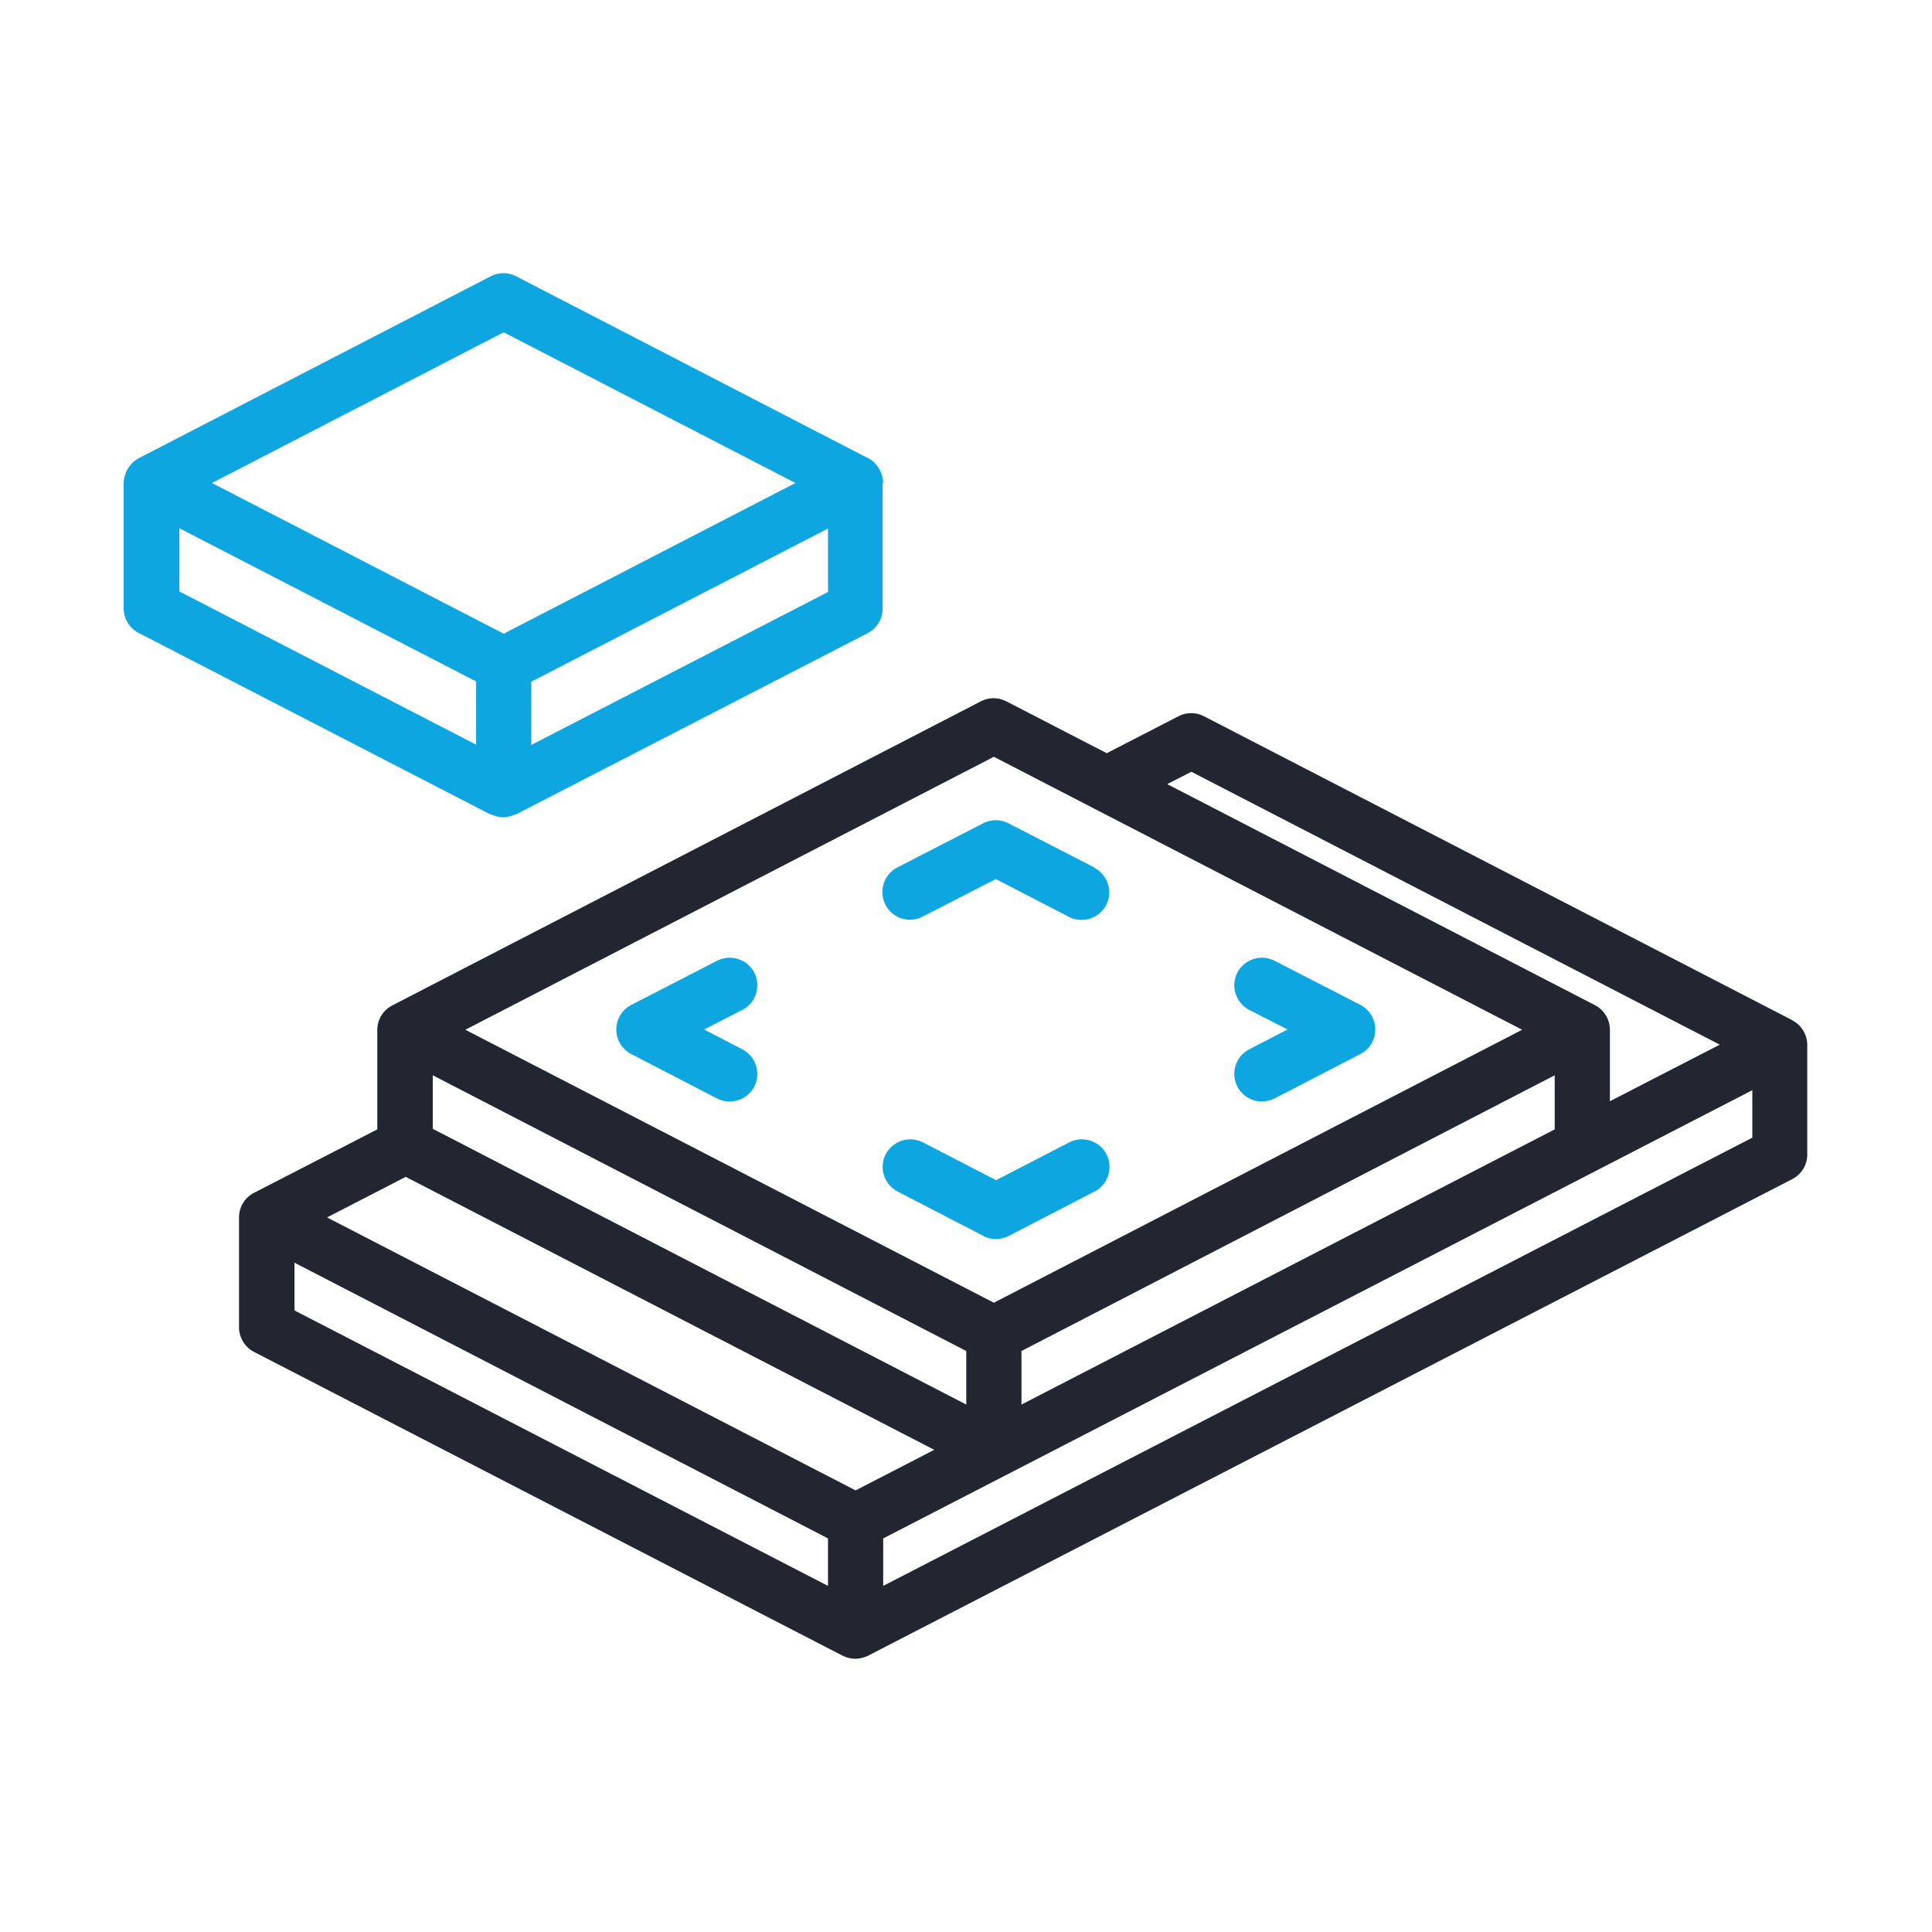
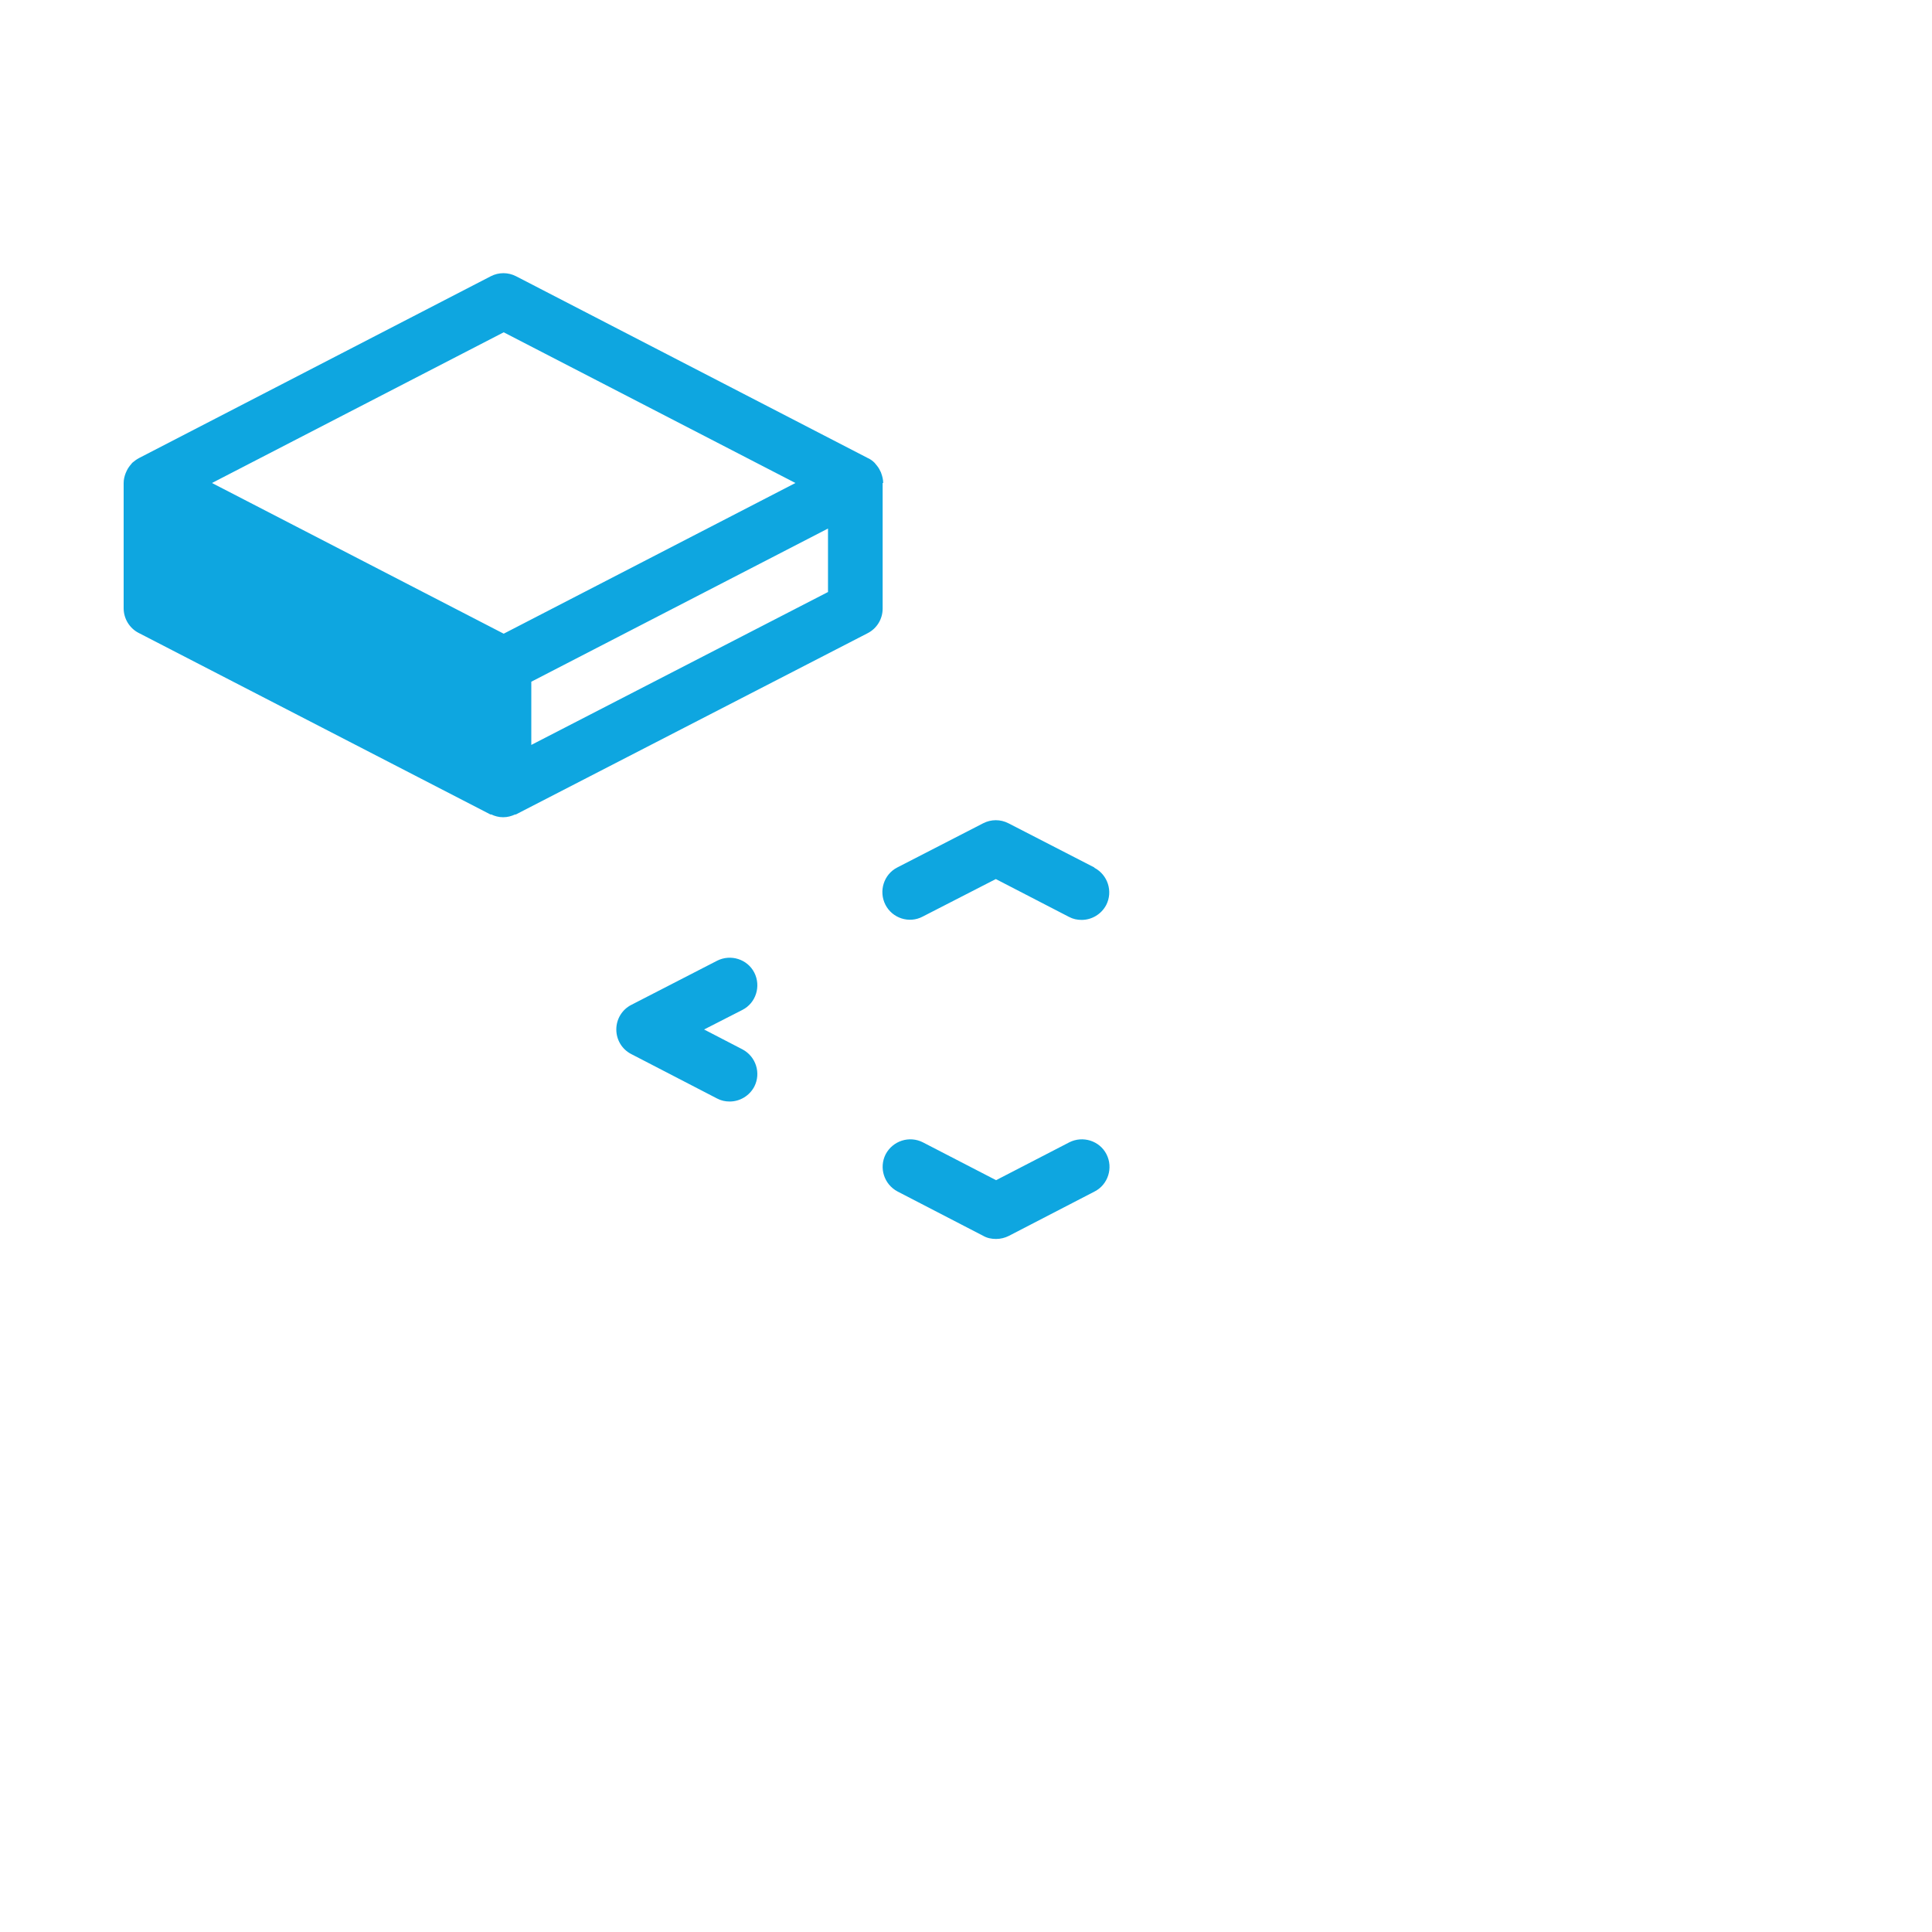
<svg xmlns="http://www.w3.org/2000/svg" id="Ebene_1" data-name="Ebene 1" width="70" height="70" viewBox="0 0 70 70">
  <defs>
    <style>
      .cls-1 {
        fill: #0ea6e0;
      }

      .cls-2 {
        fill: #212630;
      }
    </style>
  </defs>
  <g id="primary">
    <path class="cls-1" d="M38.74,41.39l-2.65,1.37-2.65-1.37c-.49-.25-1.09-.06-1.35,.43-.25,.49-.06,1.09,.43,1.35l3.11,1.61c.14,.08,.3,.11,.46,.11s.32-.04,.46-.11l3.11-1.61c.49-.25,.68-.86,.43-1.35-.25-.49-.86-.68-1.35-.43Z" />
    <path class="cls-1" d="M27.33,35.24c-.25-.49-.86-.68-1.35-.43l-3.11,1.6c-.33,.17-.54,.51-.54,.89s.21,.72,.54,.89l3.11,1.61c.15,.08,.3,.11,.46,.11,.36,0,.71-.2,.89-.54,.25-.49,.06-1.09-.43-1.35l-1.39-.72,1.39-.71c.49-.25,.68-.86,.43-1.35Z" />
    <path class="cls-1" d="M39.65,31.43l-3.11-1.6c-.29-.15-.63-.15-.92,0l-3.11,1.6c-.49,.25-.68,.86-.43,1.35s.86,.69,1.35,.43l2.65-1.36,2.65,1.37c.15,.08,.3,.11,.46,.11,.36,0,.71-.2,.89-.54,.25-.49,.06-1.09-.43-1.35Z" />
-     <path class="cls-1" d="M49.29,36.41l-3.11-1.6c-.49-.25-1.09-.06-1.35,.43-.25,.49-.06,1.09,.43,1.35l1.39,.71-1.39,.72c-.49,.25-.68,.86-.43,1.35,.18,.34,.53,.54,.89,.54,.15,0,.31-.04,.46-.11l3.11-1.61c.33-.17,.54-.51,.54-.89,0-.38-.21-.72-.54-.89Z" />
-     <path class="cls-1" d="M32,17.5c0-.12-.03-.24-.07-.35-.01-.03-.02-.06-.04-.09-.04-.09-.09-.16-.16-.24-.01-.01-.02-.03-.04-.05-.07-.07-.15-.13-.24-.17l-12.75-6.59c-.29-.15-.63-.15-.92,0l-12.75,6.59c-.09,.05-.17,.11-.24,.17-.01,.01-.02,.03-.04,.05-.06,.07-.12,.15-.16,.24-.01,.03-.03,.06-.04,.09-.04,.11-.07,.22-.07,.35v4.54c0,.37,.21,.72,.54,.89l12.75,6.58s.02,0,.03,0c.13,.06,.27,.1,.43,.1s.3-.04,.43-.1c0,0,.02,0,.03,0l12.75-6.57c.33-.17,.54-.51,.54-.89v-4.55Zm-14.75,9.48l-10.75-5.55v-2.29l10.75,5.55v2.29Zm1-4.02l-10.57-5.46,10.57-5.46,10.57,5.46-10.57,5.46Zm11.75-1.51l-10.75,5.54v-2.29l10.75-5.55v2.3Z" />
+     <path class="cls-1" d="M32,17.5c0-.12-.03-.24-.07-.35-.01-.03-.02-.06-.04-.09-.04-.09-.09-.16-.16-.24-.01-.01-.02-.03-.04-.05-.07-.07-.15-.13-.24-.17l-12.75-6.59c-.29-.15-.63-.15-.92,0l-12.75,6.59c-.09,.05-.17,.11-.24,.17-.01,.01-.02,.03-.04,.05-.06,.07-.12,.15-.16,.24-.01,.03-.03,.06-.04,.09-.04,.11-.07,.22-.07,.35v4.54c0,.37,.21,.72,.54,.89l12.75,6.58s.02,0,.03,0c.13,.06,.27,.1,.43,.1s.3-.04,.43-.1c0,0,.02,0,.03,0l12.75-6.57c.33-.17,.54-.51,.54-.89v-4.55Zm-14.75,9.48l-10.75-5.55v-2.29v2.29Zm1-4.02l-10.57-5.46,10.57-5.46,10.57,5.46-10.57,5.46Zm11.75-1.51l-10.75,5.54v-2.29l10.75-5.55v2.3Z" />
  </g>
-   <path id="color-sw" class="cls-2" d="M64.95,36.97l-21.33-11.02c-.29-.15-.63-.15-.92,0l-2.6,1.34-3.64-1.88c-.29-.15-.63-.15-.92,0l-21.33,11.02c-.33,.17-.54,.51-.54,.89h0v3.6l-4.47,2.3c-.33,.17-.54,.51-.54,.89h0v3.98c0,.37,.21,.72,.54,.89l21.33,11.01c.14,.07,.3,.11,.46,.11s.31-.04,.46-.11l33.49-17.27c.33-.17,.54-.51,.54-.89v-3.97c0-.37-.21-.72-.54-.89Zm-21.79-9.01l19.15,9.89-3.98,2.05v-2.59c0-.37-.21-.72-.54-.89l-15.5-8.01,.88-.45Zm-27.48,11l19.33,9.99v1.94l-19.33-9.99v-1.94Zm40.65,1.96l-19.32,9.97v-1.94l19.32-9.99v1.96Zm-20.32-13.5l19.14,9.89-19.14,9.89-19.15-9.89,19.15-9.89Zm-21.31,15.22l19.15,9.89-2.85,1.47-19.15-9.89,2.85-1.47Zm-4.03,3.11l19.33,9.99v1.72l-19.33-9.98v-1.73Zm21.33,11.71v-1.72l31.49-16.24v1.72l-31.49,16.24Z" />
</svg>